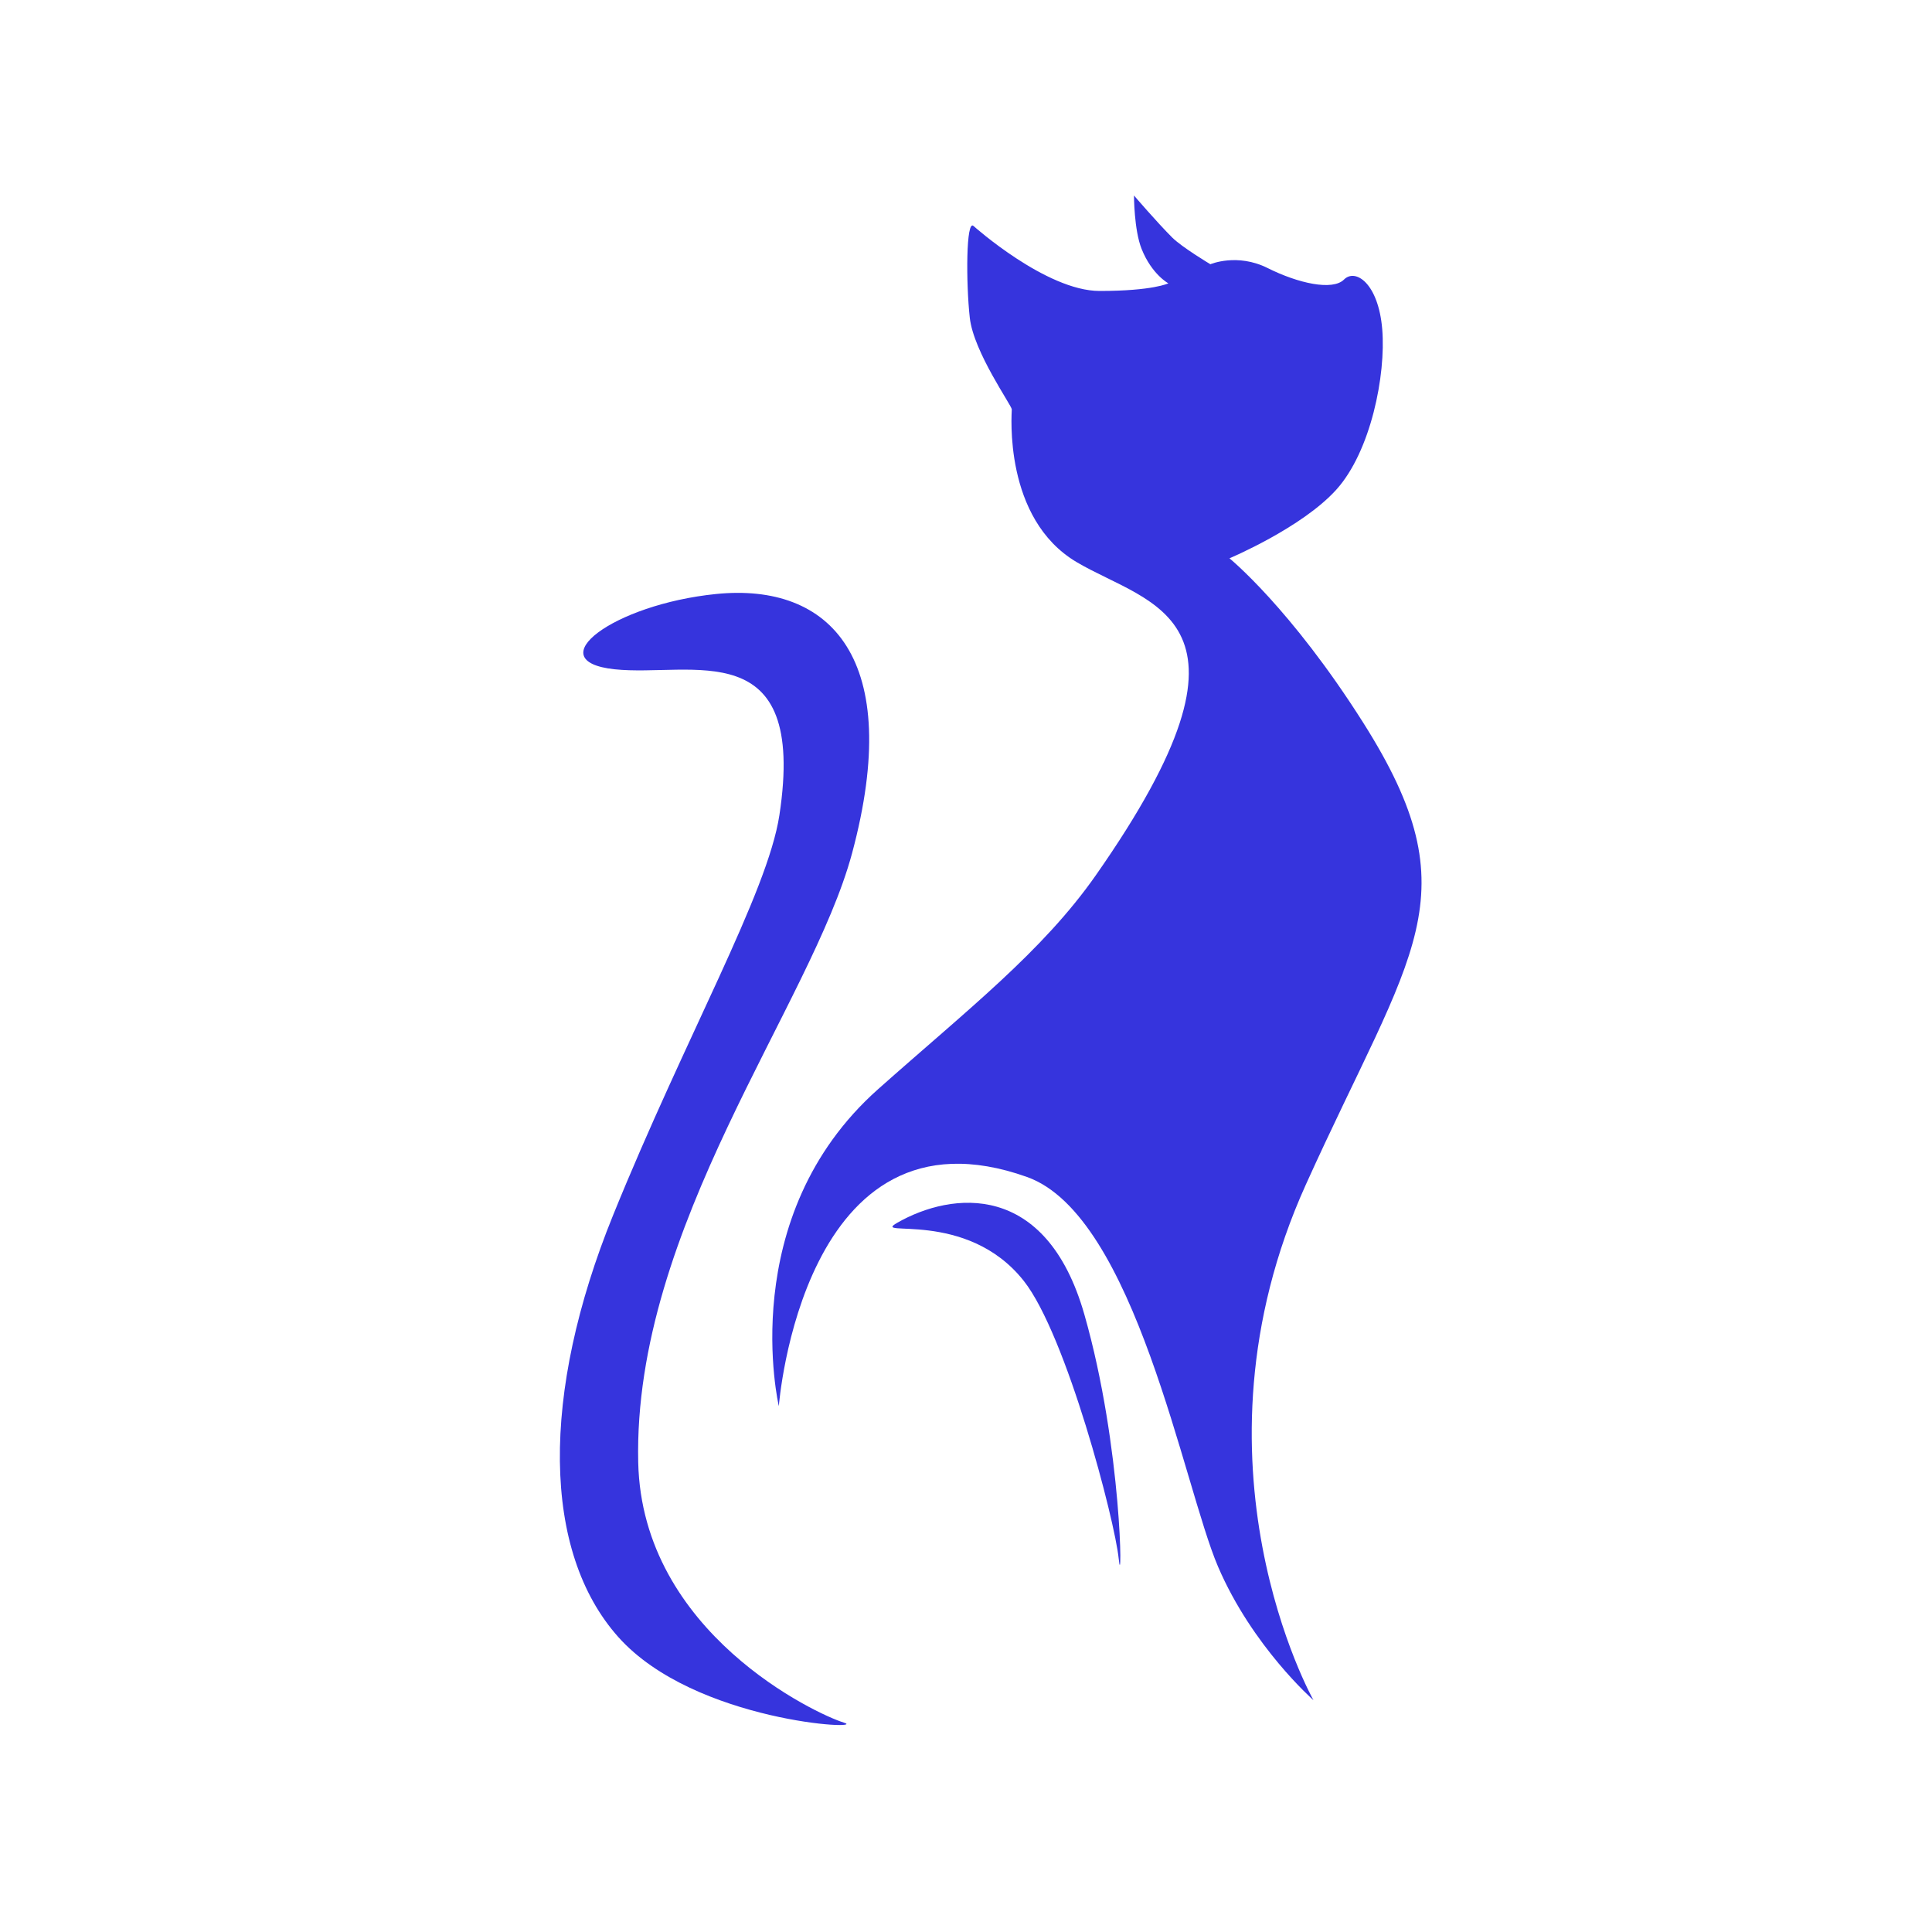
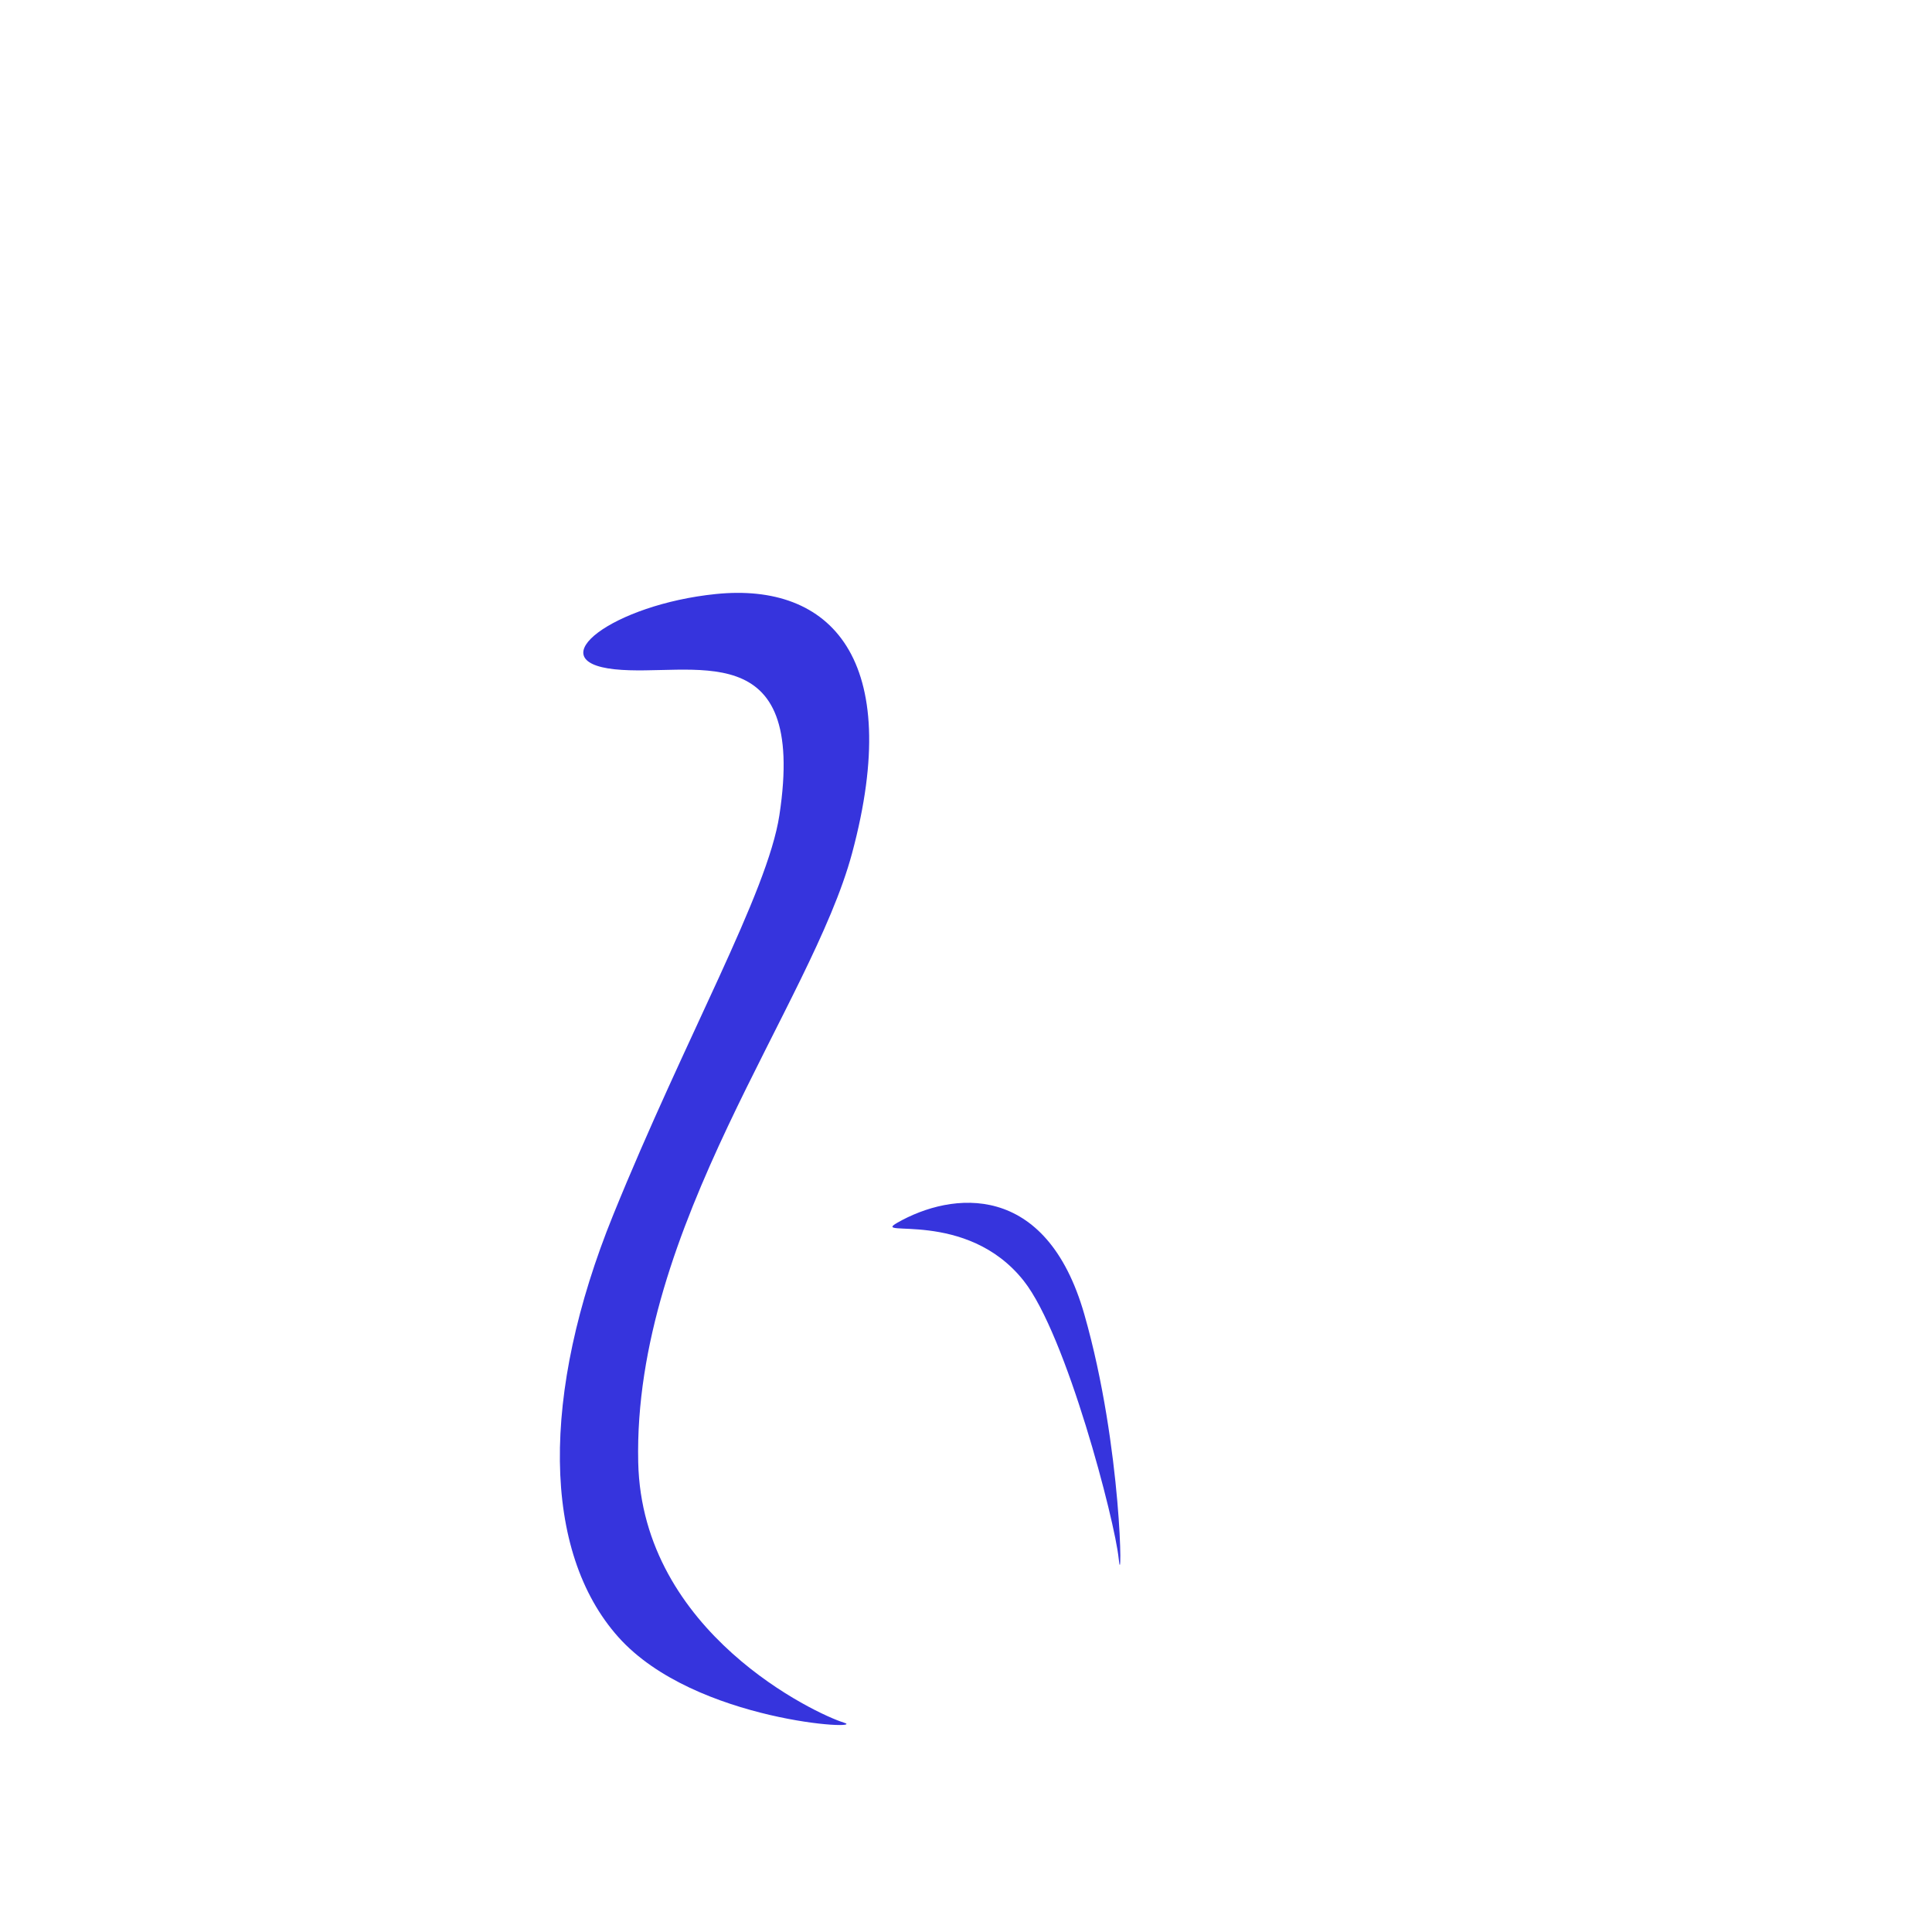
<svg xmlns="http://www.w3.org/2000/svg" id="_Слой_1" data-name="Слой_1" viewBox="0 0 1000 1000">
  <defs>
    <style> .cls-1 { fill: #3634dd; } </style>
  </defs>
-   <path class="cls-1" d="M503.93,117s37.56,33.6,65.23,33.6,35.58-3.95,35.58-3.95c0,0-8.54-4.56-13.84-17.79-3.95-9.88-3.95-27.67-3.95-27.67,0,0,11.86,13.84,19.77,21.74,5.04,5.04,19.77,13.84,19.77,13.84,0,0,13.84-5.93,29.65,1.98,15.81,7.91,33.6,11.86,39.53,5.93,5.93-5.93,17.79,1.98,19.77,25.7,1.98,23.72-5.93,63.25-23.72,83.02-17.79,19.77-55.35,35.58-55.35,35.58,0,0,31.63,25.7,69.18,85,57.15,90.24,25.35,117.52-29.65,239.18-65.23,144.3,3.95,266.85,3.95,266.85,0,0-31.63-27.67-49.42-69.18-17.79-41.51-42.82-181.65-98.83-201.62-116.28-41.46-128.48,118.6-128.48,118.6,0,0-23.09-97.83,51.39-164.06,46-40.91,85-71.16,112.67-110.69,93.78-133.98,28.24-139.52-9.88-162.09-38.13-22.56-33.6-77.09-33.6-79.07s-19.77-29.65-21.74-47.44c-1.98-17.79-1.98-51.39,1.98-47.44Z" />
  <path class="cls-1" d="M330.34,756.92c-2.73-122.05,89.58-236.7,110.69-315.29,27.05-100.71-11.11-140.18-70.44-134.17-53.28,5.4-92,34.75-52.47,38.96,39.53,4.21,99.78-19.51,85.29,75.52-6.15,40.34-48.53,114.46-86.09,207.08-37.56,92.62-36.76,174.17,2.78,218.38,39.53,44.2,130.46,48.41,116.62,44.2-13.84-4.21-104.41-46.28-106.38-134.69Z" />
  <path class="cls-1" d="M464.4,632.91c28.3-16.17,77.09-21.74,96.86,47.44,19.77,69.18,19.77,146.27,17.79,126.51-1.98-19.77-27.05-115.88-49.13-143.85-29.65-37.56-79.67-22.01-65.52-30.09Z" />
</svg>